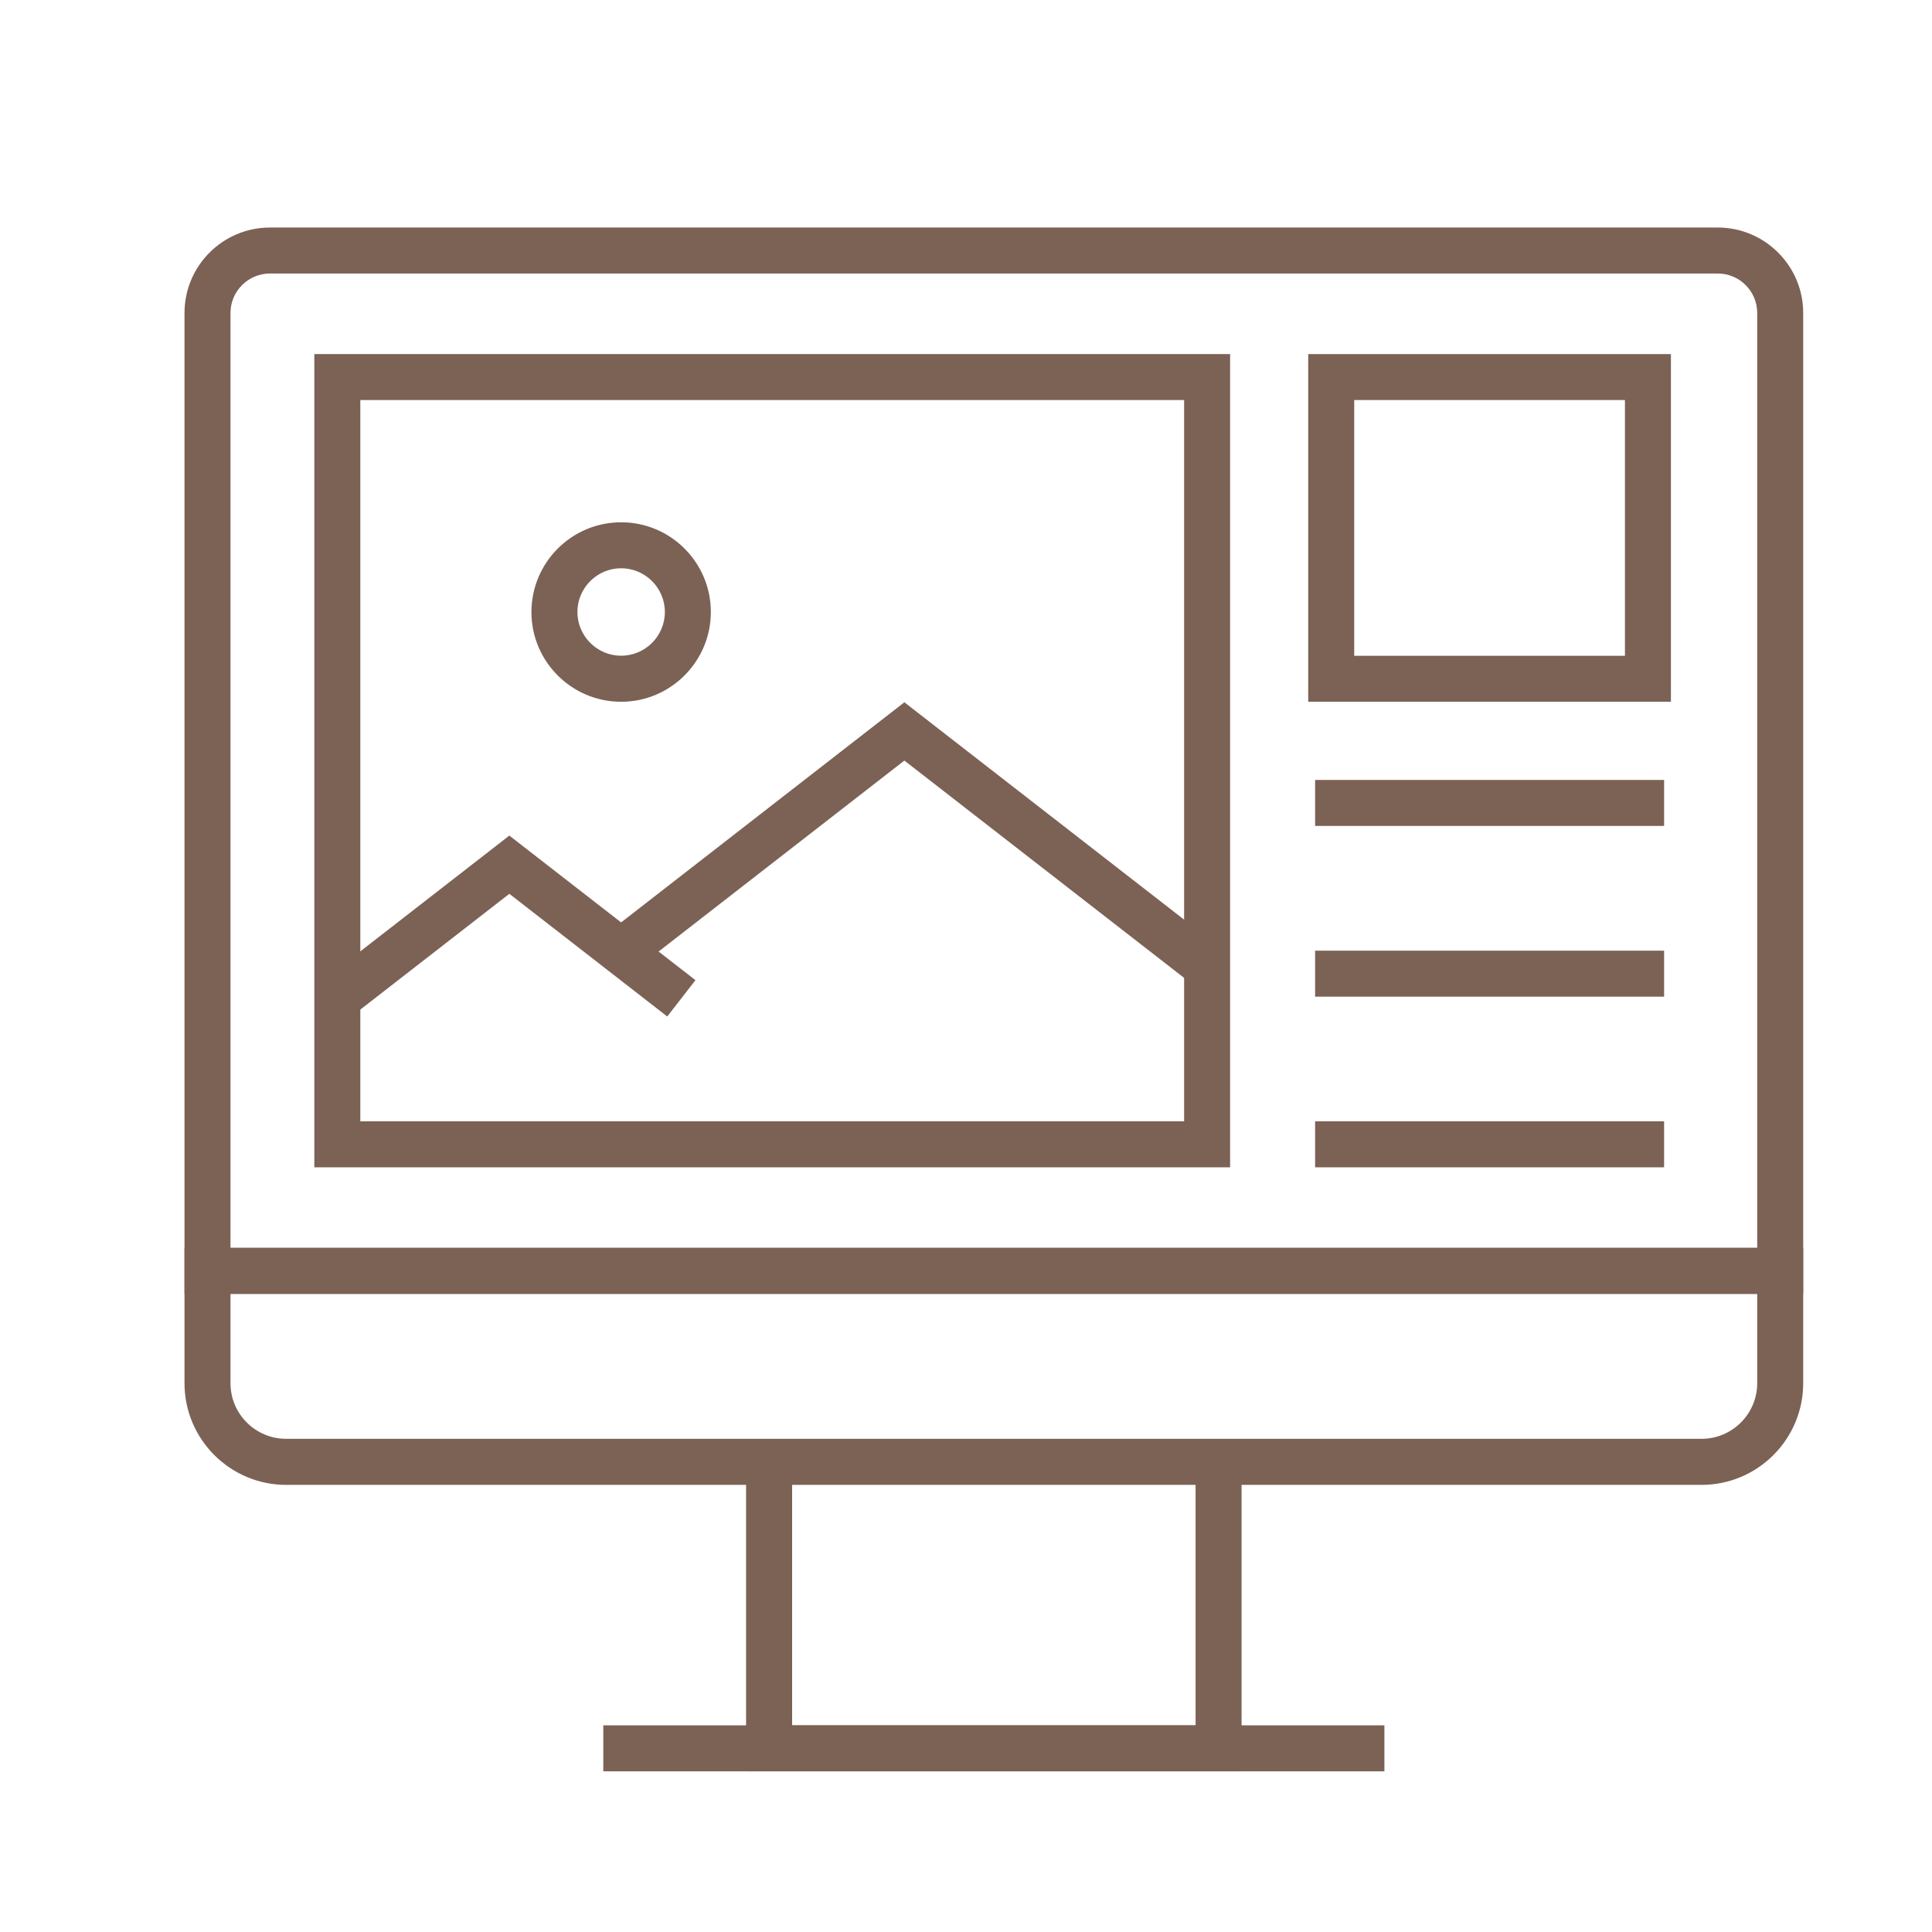
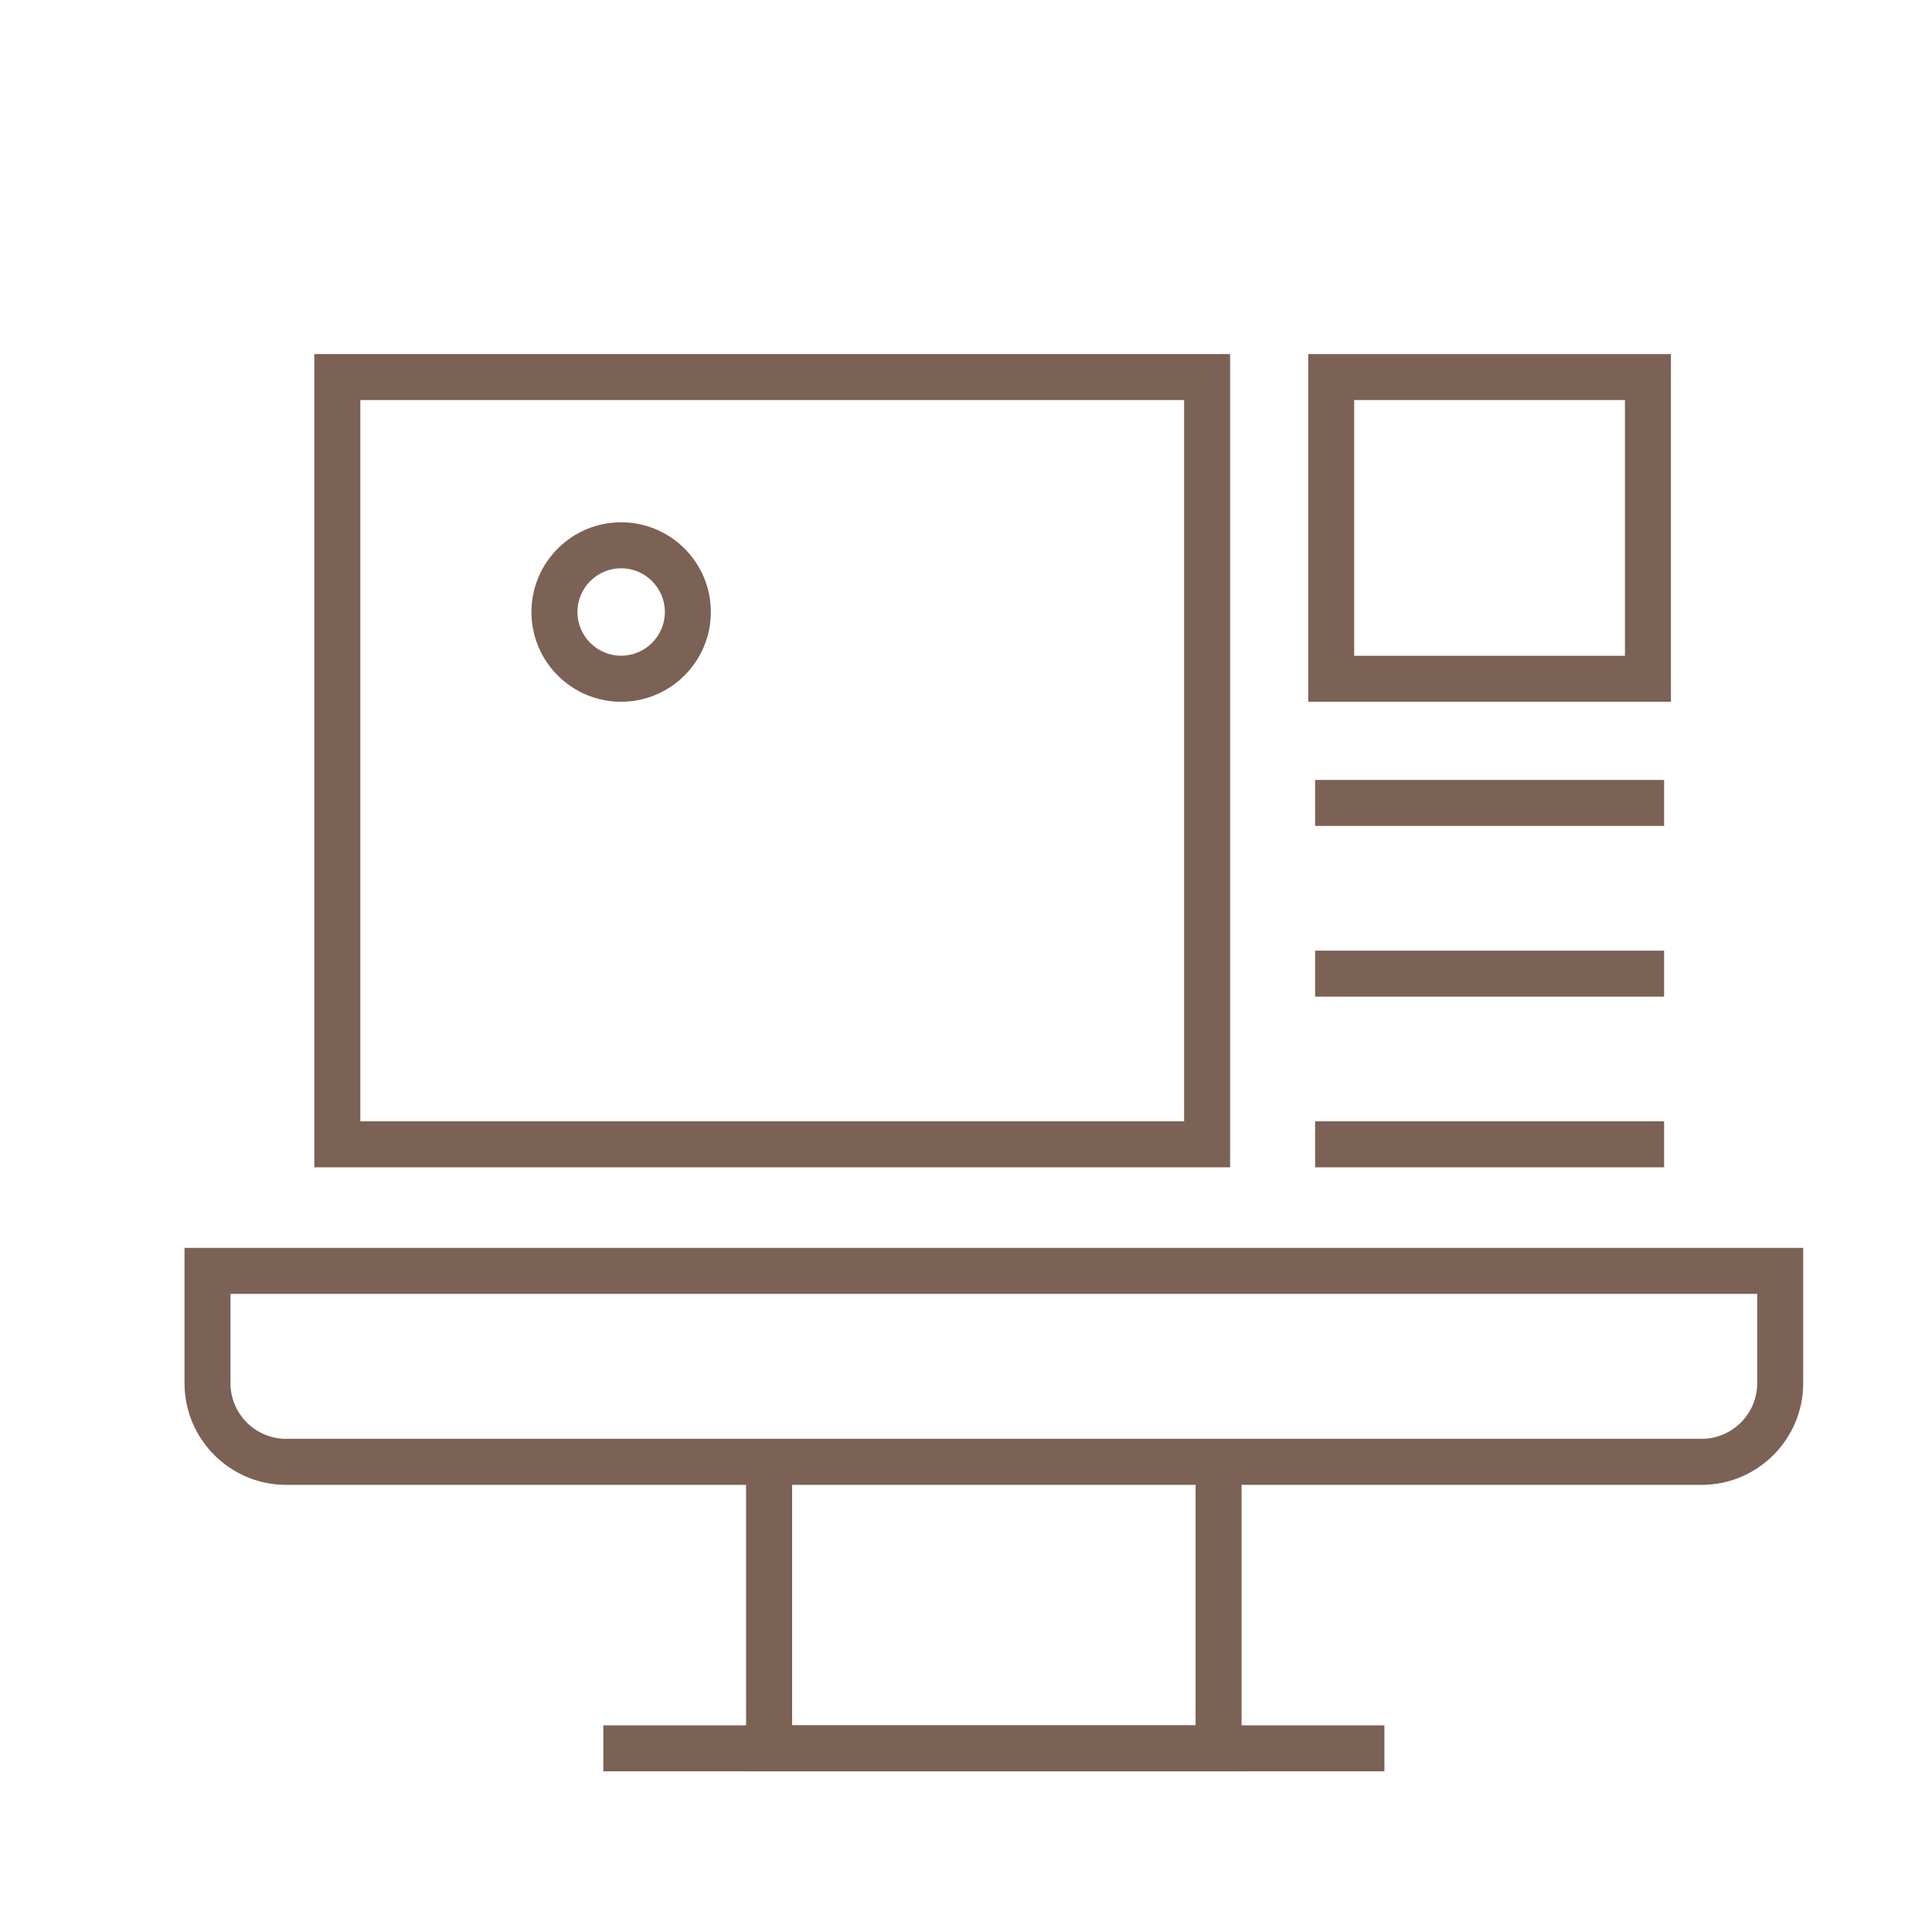
<svg xmlns="http://www.w3.org/2000/svg" version="1.1" id="Layer_1" x="0px" y="0px" viewBox="0 0 300 300" style="enable-background:new 0 0 300 300;" xml:space="preserve">
  <style type="text/css">
	.st0{fill:#7C6155;}
</style>
  <g>
    <g>
      <g>
        <g>
          <g>
            <g>
              <path class="st0" d="M191.01,181.26H48.81V54.98h142.2V181.26z M55.95,174.12h127.92v-112H55.95V174.12z" />
            </g>
          </g>
        </g>
      </g>
      <g>
-         <polygon class="st0" points="103.61,157.84 79.09,138.79 54.57,157.84 50.19,152.2 79.09,129.75 107.99,152.2    " />
-       </g>
+         </g>
      <g>
-         <polygon class="st0" points="185.25,152.92 140.43,118.1 98.64,150.57 94.26,144.93 140.43,109.05 189.63,147.28    " />
-       </g>
+         </g>
      <g>
        <path class="st0" d="M96.45,108.97c-7.69,0-13.93-6.25-13.93-13.93S88.76,81.1,96.45,81.1s13.93,6.25,13.93,13.93     S104.13,108.97,96.45,108.97z M96.45,88.24c-3.74,0-6.79,3.05-6.79,6.79s3.05,6.79,6.79,6.79c3.74,0,6.79-3.05,6.79-6.79     S100.19,88.24,96.45,88.24z" />
      </g>
    </g>
    <g>
      <g>
        <g>
          <g>
-             <path class="st0" d="M280,200.91H28.65V48.6c0-7.32,5.95-13.27,13.27-13.27h224.81c7.32,0,13.27,5.96,13.27,13.27V200.91z        M35.79,193.77h237.07V48.6c0-3.38-2.75-6.13-6.13-6.13H41.92c-3.38,0-6.13,2.75-6.13,6.13V193.77z" />
-           </g>
+             </g>
          <g>
            <path class="st0" d="M264.22,230.57H44.43c-8.7,0-15.78-7.08-15.78-15.79v-21.01H280v21.01       C280,223.49,272.92,230.57,264.22,230.57z M35.79,200.91v13.87c0,4.77,3.88,8.64,8.64,8.64h219.79c4.76,0,8.64-3.88,8.64-8.64       v-13.87H35.79z" />
          </g>
          <g>
            <polygon class="st0" points="192.79,275.05 115.85,275.05 115.85,227 123,227 123,267.91 185.65,267.91 185.65,227 192.79,227             " />
          </g>
          <g>
            <rect x="93.68" y="267.91" class="st0" width="121.29" height="7.14" />
          </g>
        </g>
      </g>
    </g>
    <g>
      <path class="st0" d="M259.46,108.97h-56.32V54.98h56.32V108.97z M210.28,101.83h42.04V62.12h-42.04V101.83z" />
    </g>
    <g>
      <rect x="204.21" y="121.11" class="st0" width="54.19" height="7.14" />
    </g>
    <g>
      <rect x="204.21" y="147.62" class="st0" width="54.19" height="7.14" />
    </g>
    <g>
      <rect x="204.21" y="174.12" class="st0" width="54.19" height="7.14" />
    </g>
  </g>
</svg>